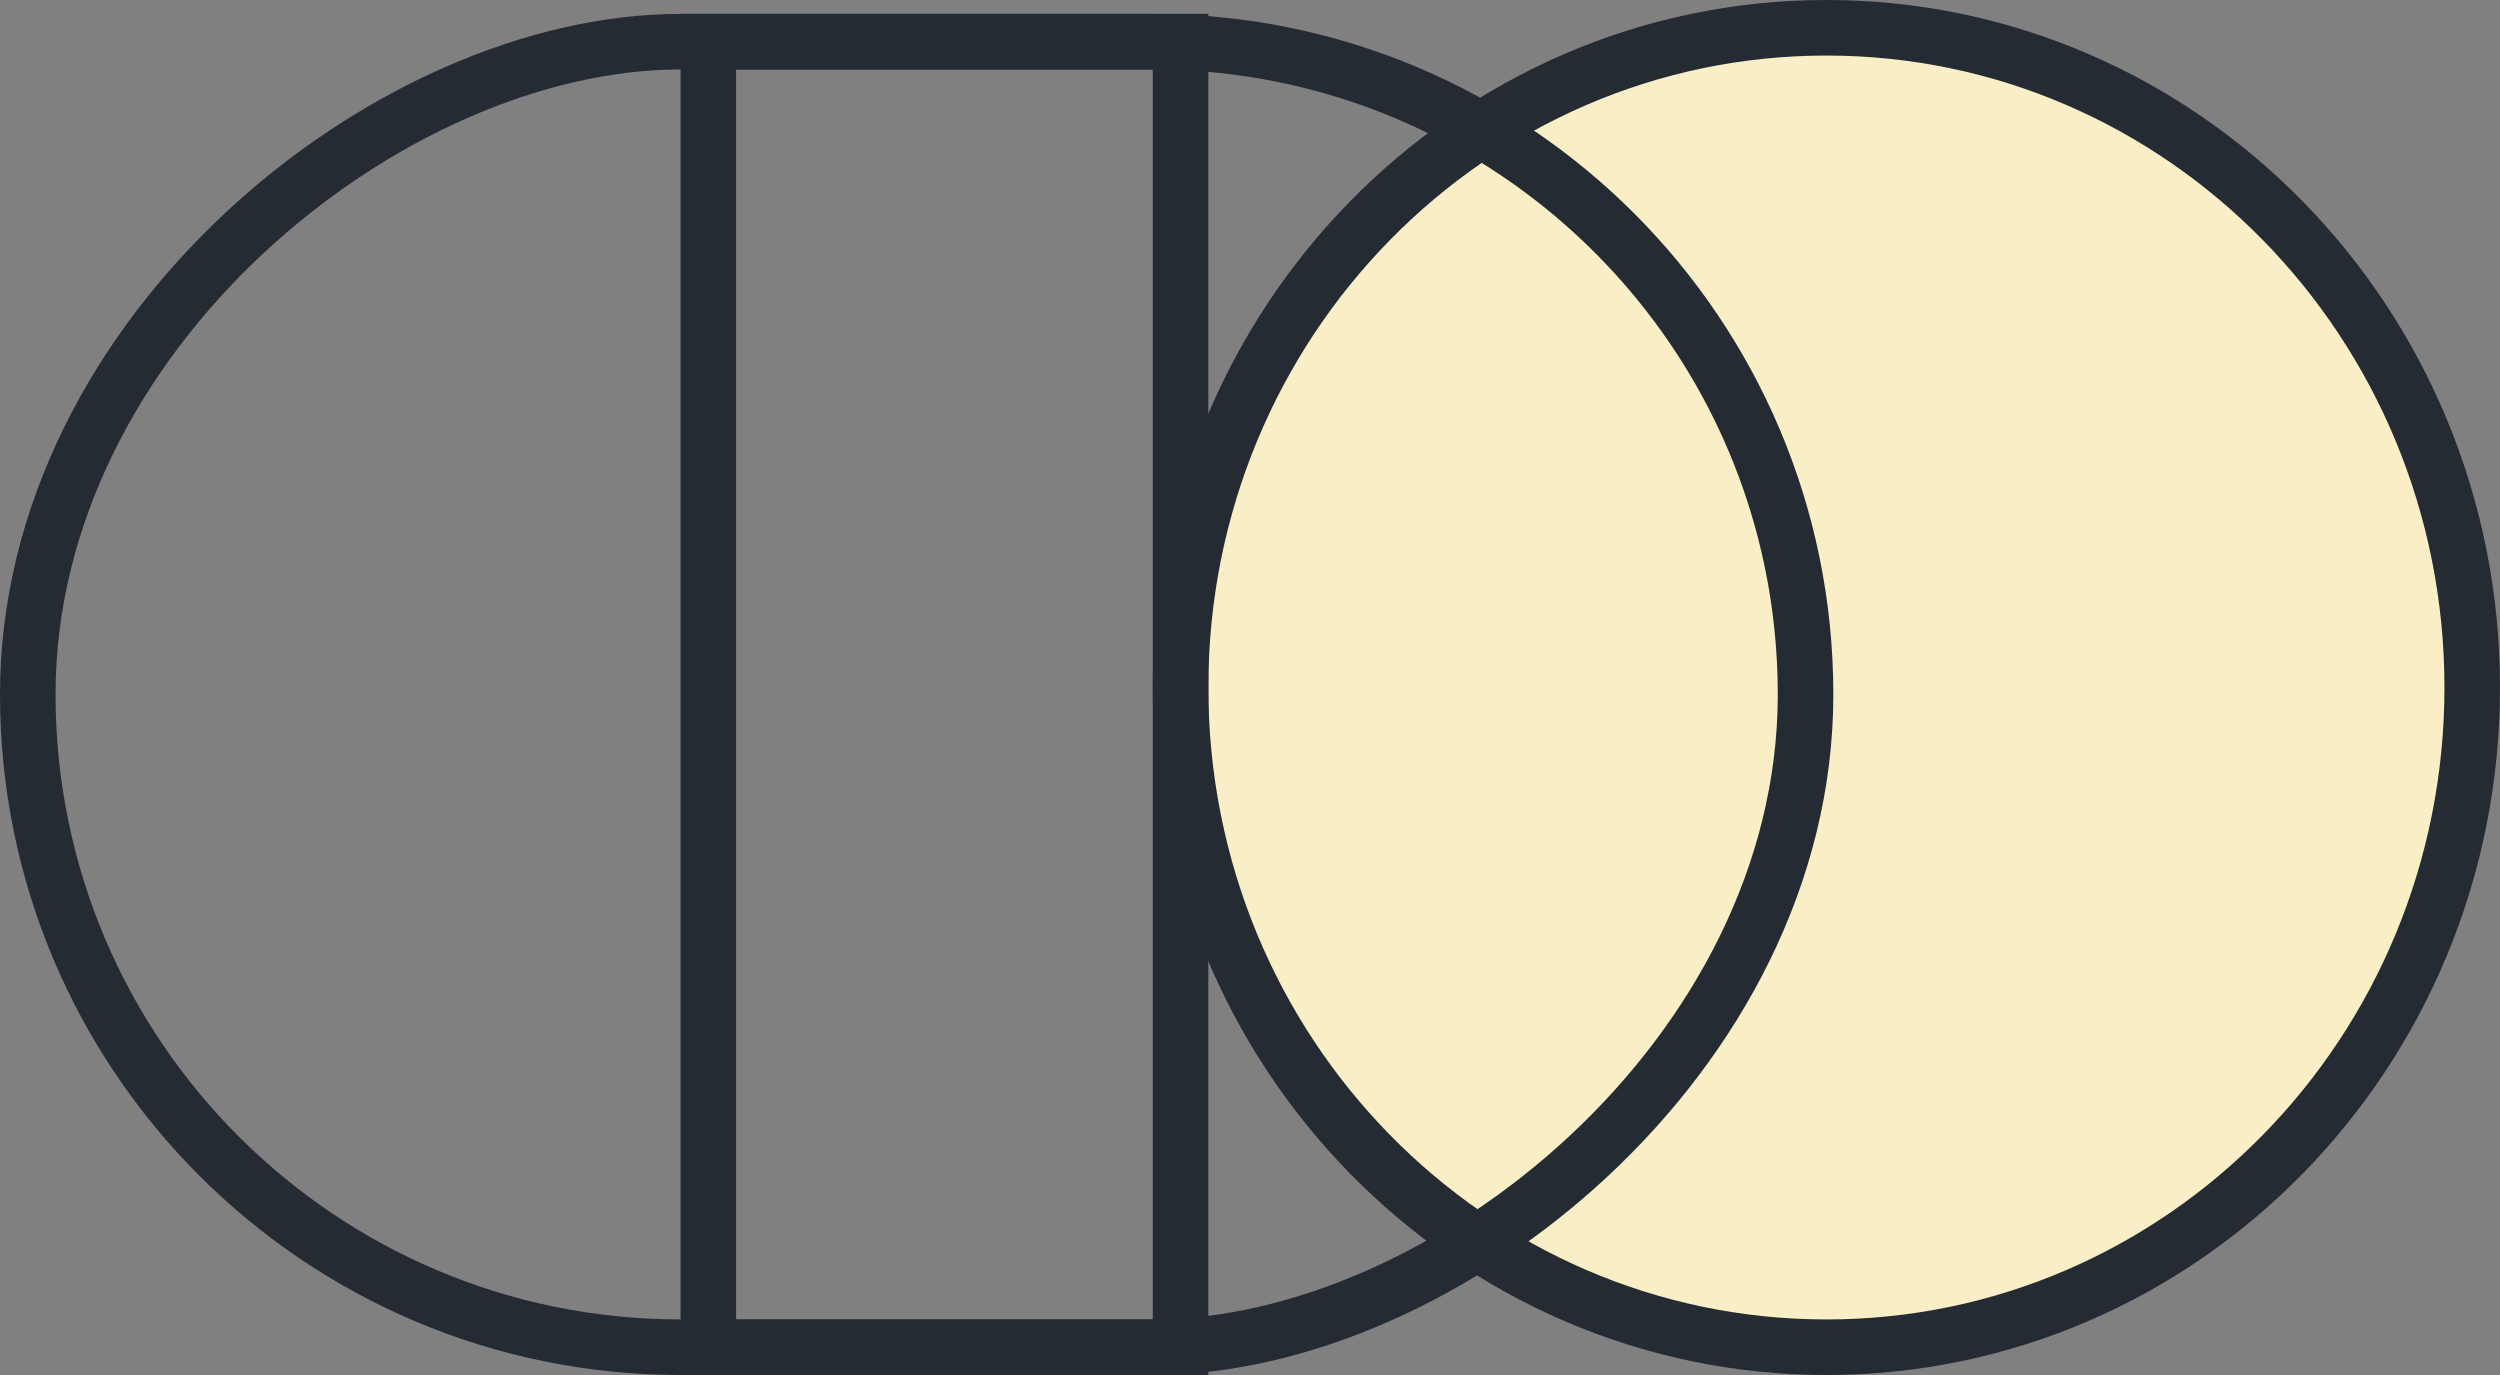
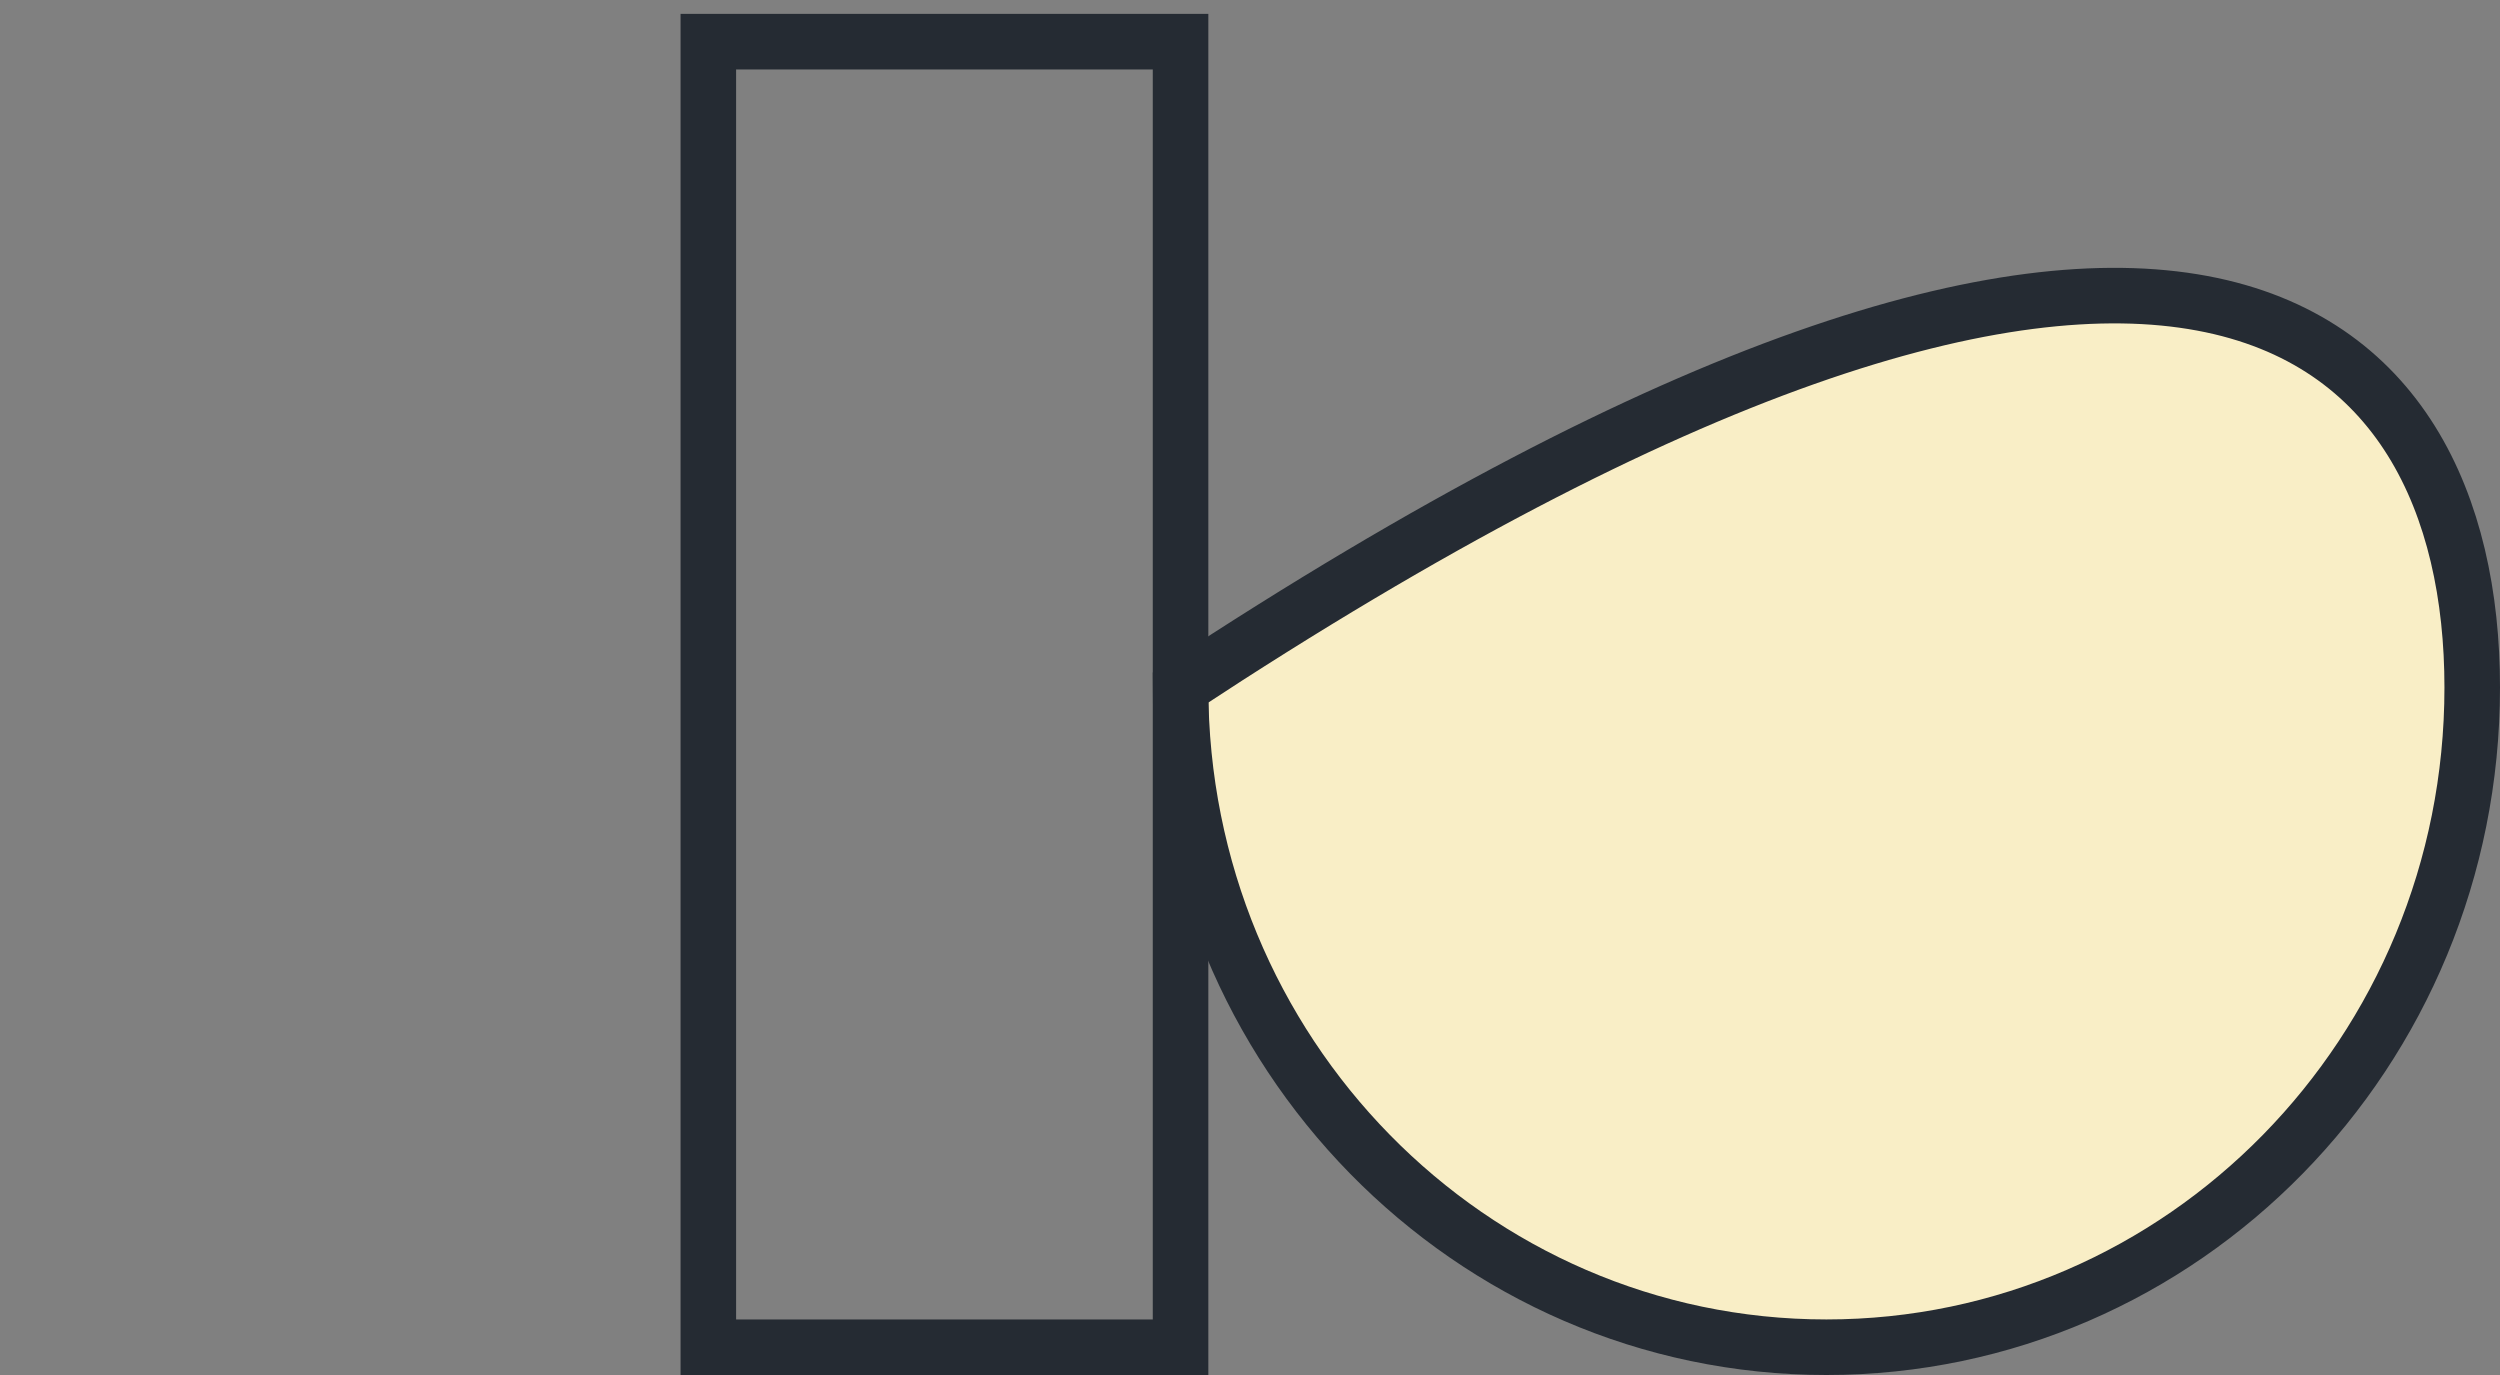
<svg xmlns="http://www.w3.org/2000/svg" width="180" height="99" viewBox="0 0 180 99" fill="none">
  <rect x="0" y="0" width="180" height="99" fill="#808080" stroke="none" />
-   <path d="M131.5 97C105.857 97 85 75.772 85 49.5C85 23.228 105.857 2 131.5 2C157.143 2 178 23.228 178 49.5C178 75.772 157.143 97 131.5 97Z" fill="#F9EEC6" stroke="#252B33" stroke-width="4" />
-   <rect x="130" y="3" width="94" height="128" rx="47" transform="rotate(90 130 3)" stroke="#252B33" stroke-width="4" />
+   <path d="M131.5 97C105.857 97 85 75.772 85 49.5C157.143 2 178 23.228 178 49.5C178 75.772 157.143 97 131.5 97Z" fill="#F9EEC6" stroke="#252B33" stroke-width="4" />
  <rect x="85" y="3" width="94" height="34" transform="rotate(90 85 3)" stroke="#252B33" stroke-width="4" />
</svg>